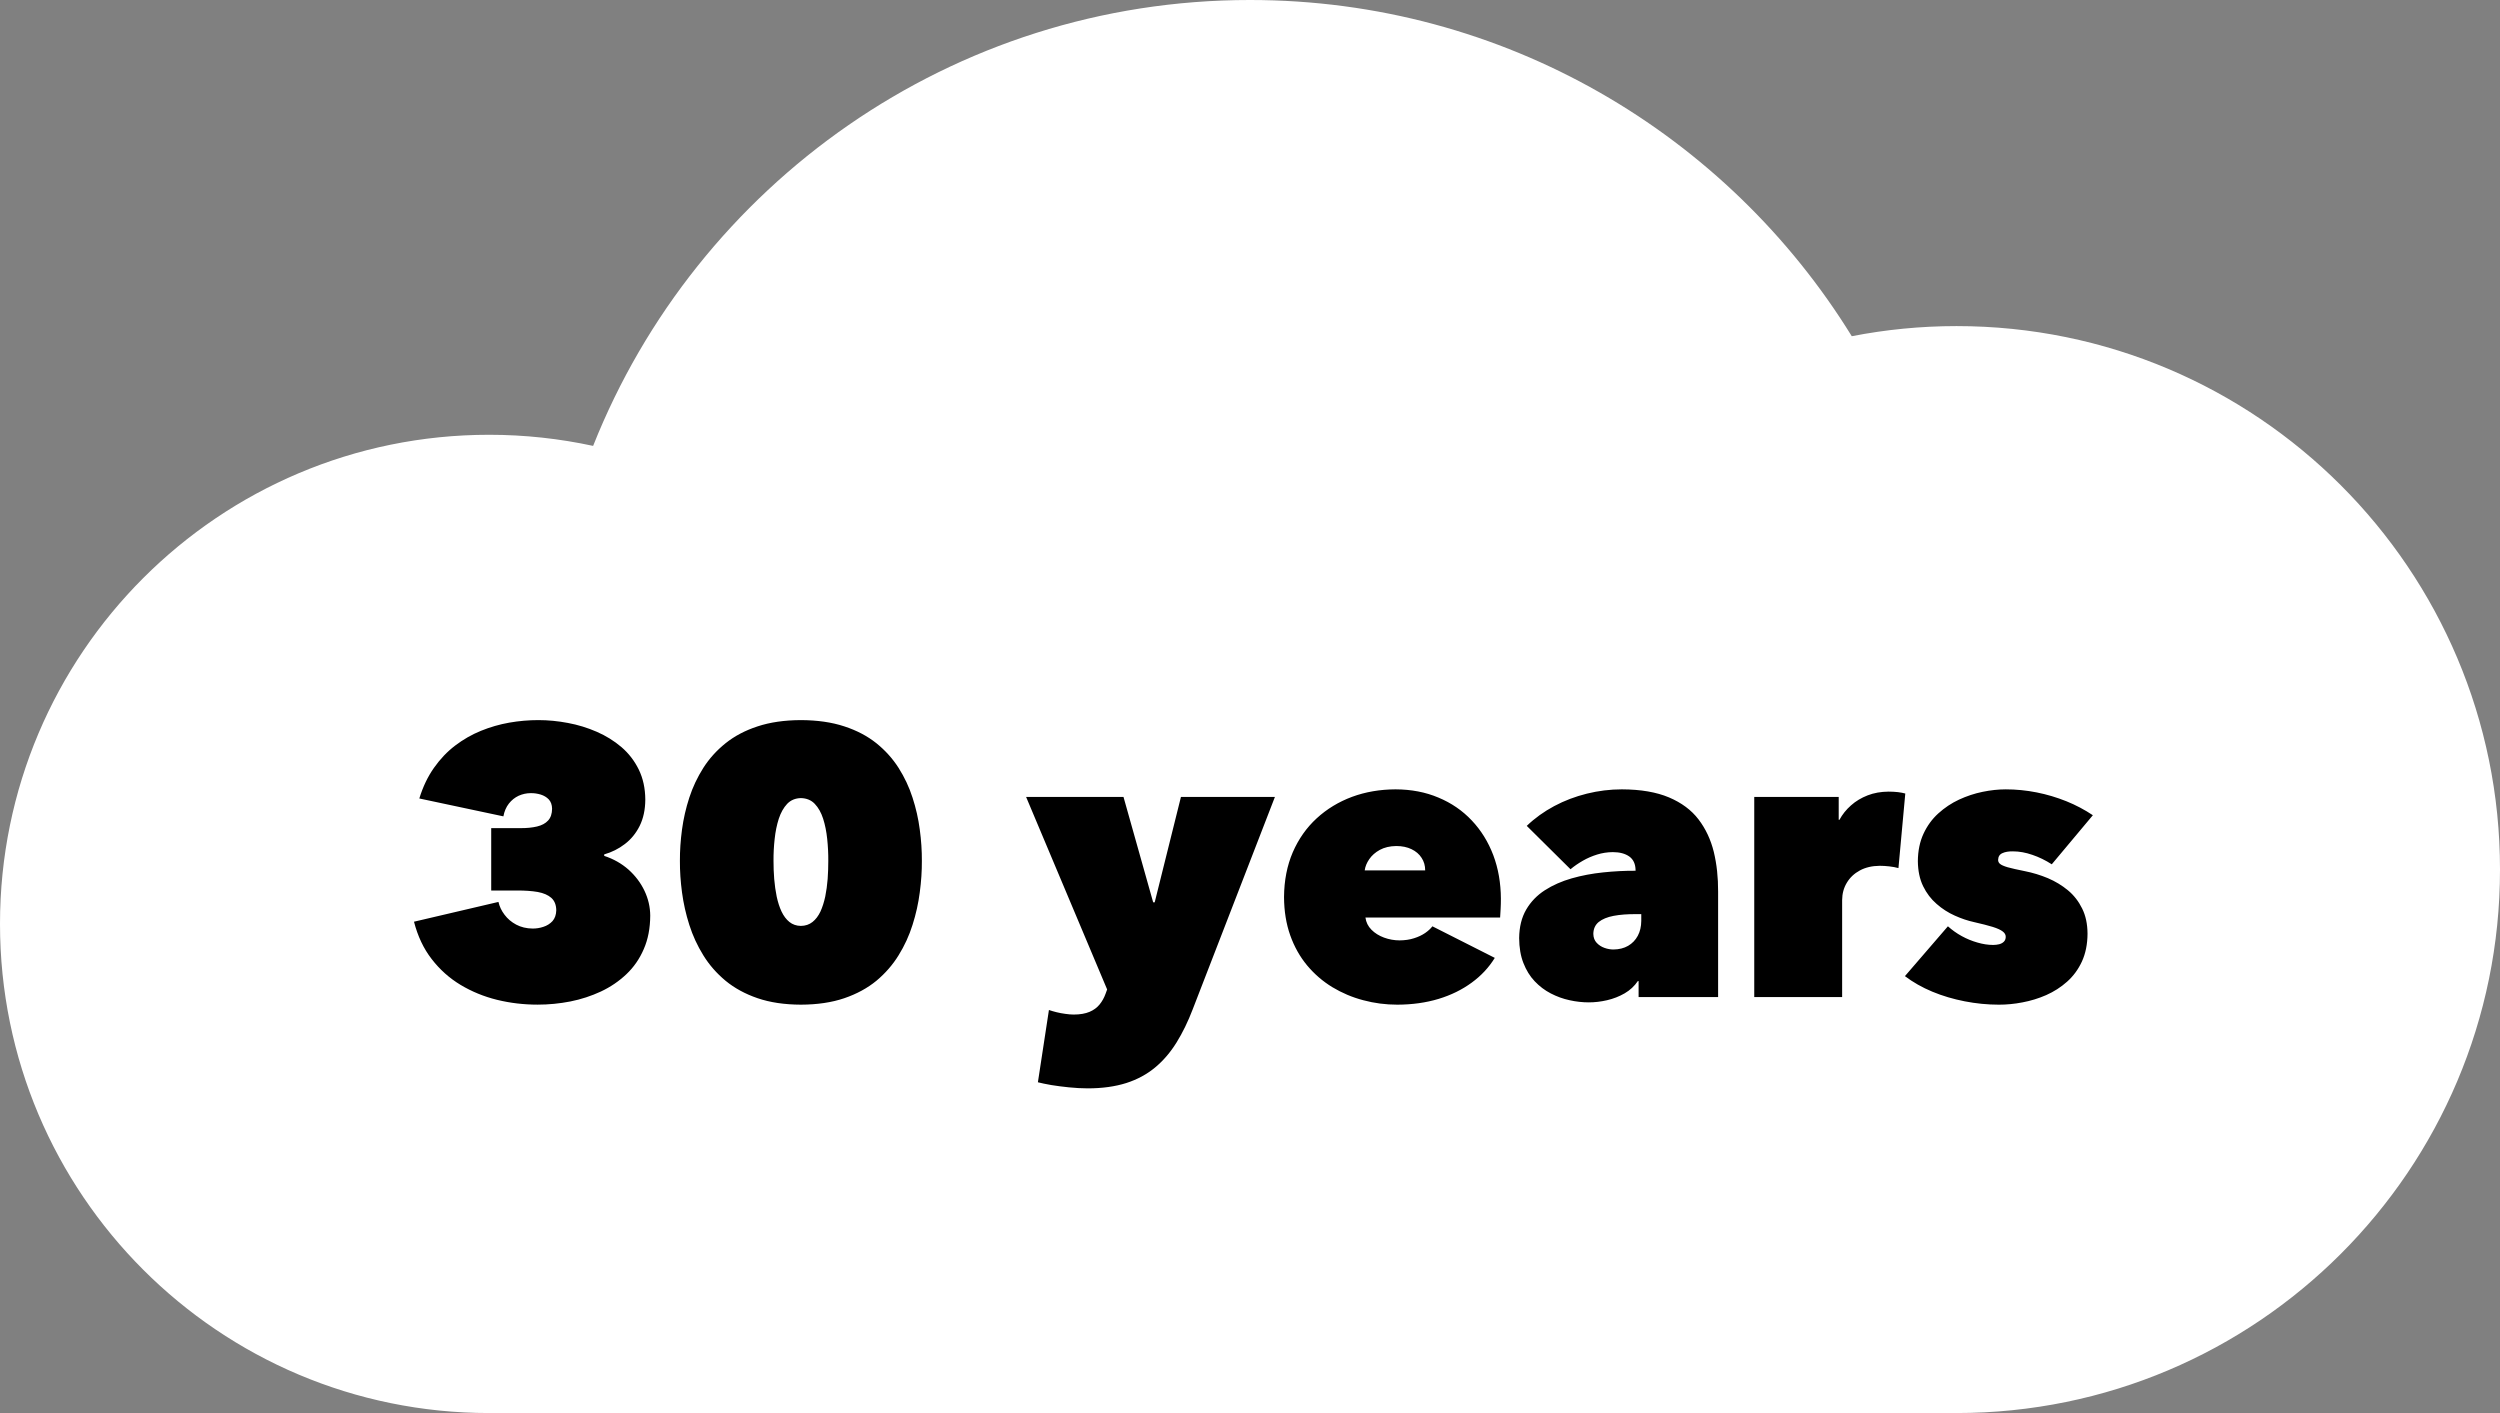
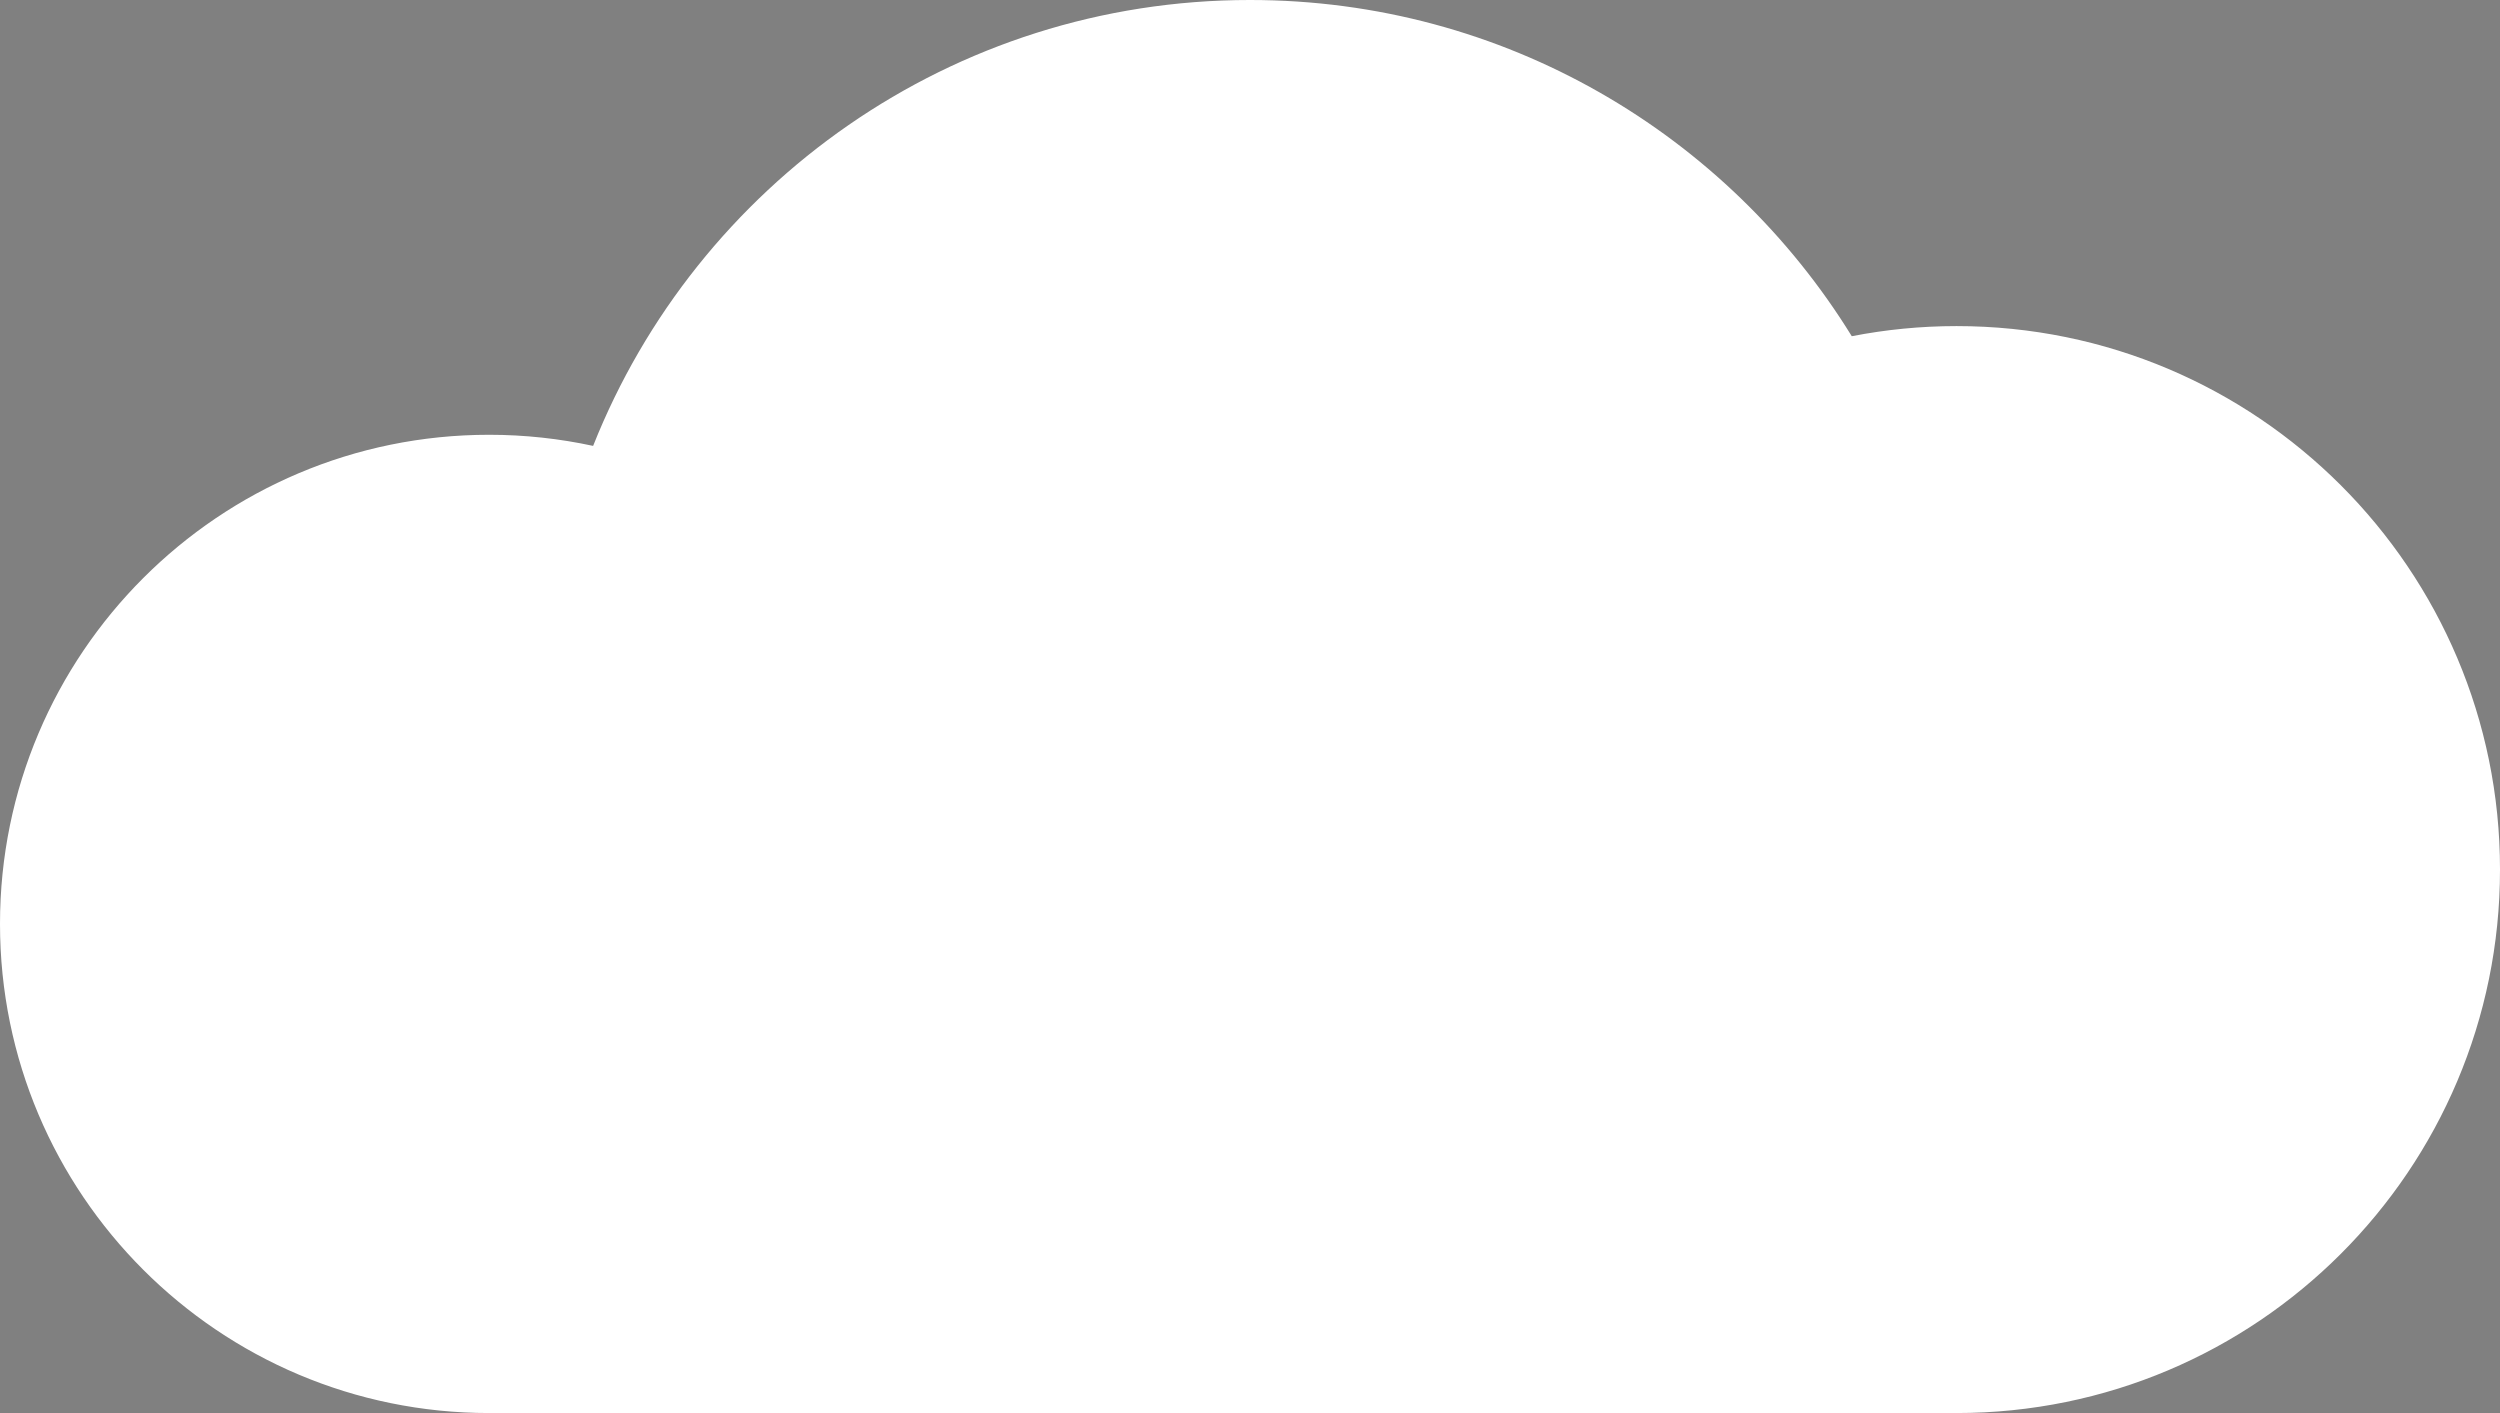
<svg xmlns="http://www.w3.org/2000/svg" xml:space="preserve" width="460px" height="260px" style="shape-rendering:geometricPrecision; text-rendering:geometricPrecision; image-rendering:optimizeQuality; fill-rule:evenodd; clip-rule:evenodd" viewBox="0 0 391.853 221.482">
  <rect x="0" y="0" width="391.853" height="221.482" fill="#808080" stroke="none" />
  <defs>
    <style type="text/css">  .fil0 {fill:white} .fil1 {fill:black;fill-rule:nonzero}  </style>
  </defs>
  <g id="Layer_x0020_1">
    <path class="fil0" d="M195.927 0c39.875,0 74.823,21.079 94.322,52.699 5.313,-1.037 10.802,-1.587 16.419,-1.587 47.047,0 85.185,38.139 85.185,85.185 0,47.047 -38.139,85.185 -85.185,85.185 -77.074,0 -155.323,-0 -230.001,-0 -42.342,0 -76.667,-34.325 -76.667,-76.667 0,-42.342 34.325,-76.667 76.667,-76.667 5.594,0 11.047,0.605 16.3,1.742 16.258,-40.942 56.227,-69.89 102.96,-69.89z" />
-     <path class="fil1" d="M94.705 133.919c1.183,-0.338 2.266,-0.875 3.23,-1.62 0.974,-0.735 1.749,-1.689 2.326,-2.842 0.576,-1.163 0.875,-2.534 0.885,-4.124 -0.01,-1.779 -0.358,-3.349 -1.024,-4.711 -0.666,-1.361 -1.57,-2.534 -2.713,-3.518 -1.143,-0.974 -2.435,-1.779 -3.876,-2.405 -1.441,-0.626 -2.952,-1.093 -4.512,-1.381 -1.57,-0.298 -3.111,-0.447 -4.631,-0.447 -1.511,0 -3.031,0.129 -4.562,0.397 -1.521,0.268 -3.001,0.696 -4.443,1.282 -1.441,0.587 -2.793,1.362 -4.045,2.316 -1.252,0.954 -2.355,2.117 -3.319,3.488 -0.964,1.362 -1.729,2.962 -2.296,4.8l13.178 2.803c0.149,-0.795 0.437,-1.461 0.865,-2.008 0.427,-0.537 0.934,-0.944 1.53,-1.223 0.606,-0.268 1.232,-0.407 1.898,-0.407 0.527,-0.01 1.043,0.07 1.55,0.219 0.507,0.159 0.934,0.408 1.272,0.765 0.328,0.358 0.507,0.845 0.517,1.461 -0.01,0.785 -0.209,1.401 -0.626,1.848 -0.408,0.447 -0.984,0.755 -1.729,0.934 -0.755,0.179 -1.63,0.268 -2.654,0.258l-4.532 0 0 9.779 4.055 0c1.242,-0.01 2.316,0.07 3.24,0.228 0.914,0.169 1.62,0.477 2.127,0.924 0.507,0.457 0.765,1.103 0.775,1.948 -0.02,0.715 -0.219,1.272 -0.596,1.699 -0.388,0.417 -0.865,0.715 -1.431,0.894 -0.557,0.189 -1.113,0.268 -1.67,0.268 -0.974,-0.01 -1.839,-0.219 -2.584,-0.616 -0.745,-0.397 -1.352,-0.914 -1.829,-1.55 -0.477,-0.626 -0.795,-1.302 -0.954,-2.008l-13.238 3.101c0.586,2.266 1.501,4.214 2.773,5.854 1.262,1.64 2.773,2.991 4.522,4.045 1.759,1.053 3.667,1.839 5.724,2.345 2.067,0.507 4.184,0.755 6.361,0.755 1.729,0 3.439,-0.169 5.128,-0.497 1.699,-0.338 3.29,-0.865 4.79,-1.56 1.501,-0.706 2.832,-1.61 3.995,-2.713 1.153,-1.093 2.067,-2.405 2.723,-3.935 0.666,-1.521 1.004,-3.27 1.014,-5.247 -0.01,-1.352 -0.308,-2.644 -0.904,-3.896 -0.596,-1.252 -1.431,-2.355 -2.505,-3.319 -1.083,-0.954 -2.345,-1.67 -3.806,-2.147l0 -0.239zm30.828 23.554c2.584,-0.01 4.86,-0.348 6.808,-1.014 1.948,-0.666 3.628,-1.58 5.029,-2.733 1.391,-1.163 2.554,-2.495 3.478,-3.995 0.924,-1.491 1.66,-3.081 2.186,-4.77 0.537,-1.68 0.914,-3.379 1.133,-5.088 0.229,-1.709 0.338,-3.359 0.328,-4.939 0.01,-1.58 -0.099,-3.22 -0.328,-4.91 -0.219,-1.689 -0.596,-3.349 -1.133,-4.999 -0.527,-1.65 -1.262,-3.2 -2.186,-4.661 -0.924,-1.451 -2.087,-2.743 -3.478,-3.866 -1.401,-1.123 -3.081,-2.008 -5.029,-2.644 -1.948,-0.646 -4.224,-0.974 -6.808,-0.984 -2.574,0.01 -4.84,0.338 -6.788,0.984 -1.948,0.636 -3.617,1.521 -5.019,2.644 -1.401,1.123 -2.564,2.415 -3.488,3.866 -0.924,1.461 -1.66,3.011 -2.196,4.661 -0.537,1.65 -0.914,3.31 -1.143,4.999 -0.228,1.69 -0.338,3.329 -0.328,4.91 -0.01,1.58 0.099,3.23 0.328,4.939 0.229,1.709 0.606,3.409 1.143,5.088 0.537,1.69 1.272,3.28 2.196,4.77 0.924,1.501 2.087,2.832 3.488,3.995 1.401,1.153 3.071,2.067 5.019,2.733 1.948,0.666 4.214,1.004 6.788,1.014zm0 -32.379c0.885,0.02 1.62,0.318 2.177,0.905 0.566,0.596 1.004,1.371 1.312,2.336 0.308,0.964 0.517,2.027 0.636,3.17 0.119,1.153 0.179,2.296 0.169,3.429 0,0.934 -0.03,1.888 -0.099,2.842 -0.079,0.964 -0.199,1.878 -0.378,2.753 -0.189,0.874 -0.437,1.66 -0.755,2.355 -0.328,0.686 -0.736,1.232 -1.242,1.63 -0.497,0.397 -1.103,0.606 -1.819,0.616 -0.706,-0.01 -1.302,-0.219 -1.799,-0.616 -0.497,-0.398 -0.904,-0.944 -1.232,-1.63 -0.328,-0.696 -0.576,-1.481 -0.765,-2.355 -0.179,-0.875 -0.308,-1.789 -0.388,-2.753 -0.079,-0.954 -0.109,-1.908 -0.109,-2.842 -0.01,-1.133 0.05,-2.276 0.179,-3.429 0.119,-1.143 0.338,-2.206 0.646,-3.17 0.318,-0.964 0.755,-1.739 1.312,-2.336 0.566,-0.587 1.282,-0.885 2.157,-0.905zm47.764 30.65c-0.229,0.646 -0.547,1.212 -0.944,1.699 -0.397,0.487 -0.914,0.875 -1.57,1.153 -0.656,0.278 -1.491,0.427 -2.495,0.427 -0.407,0 -0.845,-0.04 -1.312,-0.109 -0.467,-0.06 -0.924,-0.149 -1.372,-0.258 -0.447,-0.109 -0.845,-0.229 -1.193,-0.348l-1.729 11.329c0.546,0.139 1.252,0.288 2.107,0.437 0.855,0.139 1.769,0.258 2.763,0.358 0.994,0.099 1.978,0.159 2.942,0.159 2.296,0 4.313,-0.288 6.043,-0.835 1.729,-0.556 3.23,-1.371 4.512,-2.435 1.282,-1.063 2.395,-2.365 3.349,-3.896 0.954,-1.54 1.809,-3.28 2.554,-5.237l12.88 -33.273 -14.729 0 -4.114 16.517 -0.239 0 -4.651 -16.517 -15.265 0 12.701 30.173 -0.239 0.656zm40.608 -19.32c0.08,-0.596 0.318,-1.183 0.716,-1.759 0.397,-0.576 0.944,-1.063 1.65,-1.451 0.715,-0.388 1.57,-0.596 2.584,-0.606 0.924,0 1.719,0.169 2.395,0.497 0.676,0.328 1.203,0.775 1.57,1.352 0.378,0.566 0.566,1.223 0.566,1.968l-9.481 0zm21.347 4.472c-0.01,-2.484 -0.407,-4.77 -1.193,-6.857 -0.795,-2.087 -1.918,-3.906 -3.379,-5.446 -1.451,-1.541 -3.19,-2.733 -5.218,-3.578 -2.017,-0.855 -4.253,-1.282 -6.728,-1.292 -2.425,0.01 -4.701,0.397 -6.808,1.173 -2.107,0.785 -3.956,1.908 -5.546,3.369 -1.6,1.471 -2.842,3.24 -3.747,5.317 -0.894,2.077 -1.352,4.413 -1.372,7.016 0.01,2.216 0.338,4.224 0.974,6.013 0.636,1.789 1.521,3.359 2.654,4.721 1.133,1.352 2.445,2.484 3.945,3.399 1.501,0.905 3.111,1.59 4.85,2.047 1.729,0.467 3.508,0.696 5.347,0.696 2.335,-0.01 4.482,-0.308 6.45,-0.904 1.968,-0.596 3.697,-1.451 5.188,-2.544 1.501,-1.093 2.703,-2.385 3.627,-3.886l-9.779 -4.949c-0.278,0.368 -0.656,0.716 -1.143,1.054 -0.487,0.328 -1.053,0.606 -1.729,0.815 -0.666,0.219 -1.421,0.328 -2.256,0.338 -0.845,0 -1.67,-0.149 -2.455,-0.437 -0.775,-0.288 -1.441,-0.696 -1.968,-1.232 -0.537,-0.537 -0.845,-1.173 -0.944,-1.908l21.109 0c0.03,-0.368 0.06,-0.825 0.08,-1.352 0.03,-0.527 0.04,-1.053 0.04,-1.57zm22.003 2.385l0 1.073c-0.01,0.885 -0.189,1.66 -0.547,2.326 -0.358,0.666 -0.865,1.193 -1.511,1.57 -0.656,0.378 -1.421,0.566 -2.296,0.576 -0.457,0 -0.924,-0.079 -1.401,-0.248 -0.487,-0.169 -0.894,-0.437 -1.232,-0.795 -0.338,-0.358 -0.517,-0.825 -0.527,-1.401 0.01,-0.785 0.288,-1.411 0.845,-1.868 0.557,-0.447 1.342,-0.775 2.345,-0.964 1.004,-0.189 2.187,-0.278 3.548,-0.268l0.775 0zm-0.895 -6.798c-1.67,-0.01 -3.369,0.079 -5.078,0.258 -1.719,0.179 -3.359,0.487 -4.929,0.934 -1.56,0.447 -2.962,1.063 -4.204,1.859 -1.232,0.795 -2.216,1.809 -2.932,3.041 -0.715,1.232 -1.083,2.713 -1.103,4.462 0.01,1.491 0.228,2.793 0.666,3.906 0.437,1.123 1.024,2.077 1.769,2.862 0.745,0.785 1.58,1.421 2.524,1.908 0.944,0.487 1.918,0.845 2.942,1.063 1.024,0.228 2.027,0.338 3.011,0.338 0.934,0 1.888,-0.109 2.872,-0.338 0.984,-0.229 1.898,-0.586 2.743,-1.073 0.855,-0.497 1.541,-1.133 2.077,-1.928l0.119 0 0 2.505 12.463 0 0 -16.517c0.01,-2.226 -0.209,-4.293 -0.676,-6.231 -0.477,-1.928 -1.272,-3.628 -2.395,-5.098 -1.123,-1.471 -2.664,-2.614 -4.631,-3.448 -1.958,-0.825 -4.413,-1.252 -7.384,-1.262 -1.858,0 -3.687,0.228 -5.496,0.676 -1.799,0.447 -3.508,1.093 -5.108,1.948 -1.6,0.855 -3.041,1.888 -4.303,3.101l6.858 6.798c0.576,-0.487 1.222,-0.924 1.928,-1.332 0.706,-0.408 1.451,-0.726 2.246,-0.974 0.795,-0.248 1.61,-0.368 2.445,-0.378 1.083,0 1.948,0.229 2.594,0.686 0.636,0.457 0.964,1.163 0.984,2.117l0 0.119zm18.605 19.797l13.774 0 0 -15.206c0.01,-1.004 0.248,-1.908 0.736,-2.713 0.487,-0.815 1.163,-1.451 2.047,-1.928 0.885,-0.477 1.918,-0.716 3.121,-0.726 0.457,0 0.954,0.03 1.481,0.09 0.527,0.06 1.014,0.149 1.441,0.268l1.073 -11.687c-0.308,-0.089 -0.696,-0.159 -1.153,-0.219 -0.467,-0.05 -0.954,-0.079 -1.471,-0.079 -1.193,0.01 -2.286,0.199 -3.28,0.587 -0.994,0.388 -1.858,0.904 -2.604,1.57 -0.745,0.656 -1.352,1.411 -1.809,2.256l-0.119 0 0 -3.578 -13.238 0 0 31.365zm52.236 -9.958c-0.01,-1.5 -0.288,-2.812 -0.845,-3.926 -0.547,-1.113 -1.282,-2.067 -2.216,-2.842 -0.934,-0.775 -1.988,-1.411 -3.15,-1.908 -1.173,-0.487 -2.375,-0.855 -3.628,-1.103 -1.183,-0.239 -2.067,-0.437 -2.673,-0.606 -0.606,-0.179 -1.004,-0.358 -1.212,-0.537 -0.209,-0.179 -0.298,-0.397 -0.288,-0.646 0.02,-0.497 0.239,-0.845 0.676,-1.033 0.427,-0.199 0.984,-0.288 1.65,-0.278 0.994,0 2.008,0.189 3.041,0.547 1.033,0.348 2.047,0.845 3.041,1.481l6.44 -7.692c-1.282,-0.855 -2.663,-1.59 -4.164,-2.196 -1.491,-0.596 -3.041,-1.063 -4.651,-1.381 -1.61,-0.318 -3.22,-0.477 -4.84,-0.477 -1.163,0 -2.365,0.129 -3.627,0.388 -1.262,0.258 -2.495,0.666 -3.697,1.222 -1.193,0.557 -2.276,1.282 -3.25,2.166 -0.974,0.885 -1.739,1.938 -2.316,3.18 -0.576,1.242 -0.875,2.683 -0.885,4.313 0.02,1.501 0.288,2.803 0.825,3.906 0.537,1.103 1.242,2.027 2.117,2.783 0.865,0.765 1.819,1.372 2.842,1.829 1.034,0.467 2.038,0.805 3.041,1.024 1.203,0.268 2.176,0.527 2.902,0.745 0.725,0.228 1.252,0.467 1.57,0.715 0.328,0.239 0.487,0.537 0.477,0.865 -0.01,0.318 -0.109,0.566 -0.298,0.745 -0.189,0.189 -0.437,0.318 -0.735,0.397 -0.298,0.07 -0.606,0.109 -0.934,0.109 -0.805,0 -1.63,-0.129 -2.475,-0.378 -0.845,-0.239 -1.67,-0.576 -2.465,-1.014 -0.795,-0.437 -1.511,-0.954 -2.157,-1.531l-6.738 7.812c1.262,0.954 2.693,1.769 4.293,2.435 1.6,0.666 3.29,1.163 5.068,1.511 1.779,0.348 3.568,0.527 5.367,0.527 1.183,0 2.415,-0.109 3.687,-0.358 1.282,-0.239 2.524,-0.616 3.727,-1.143 1.213,-0.537 2.296,-1.232 3.27,-2.097 0.974,-0.865 1.749,-1.918 2.326,-3.16 0.576,-1.252 0.875,-2.713 0.885,-4.393z" />
  </g>
</svg>